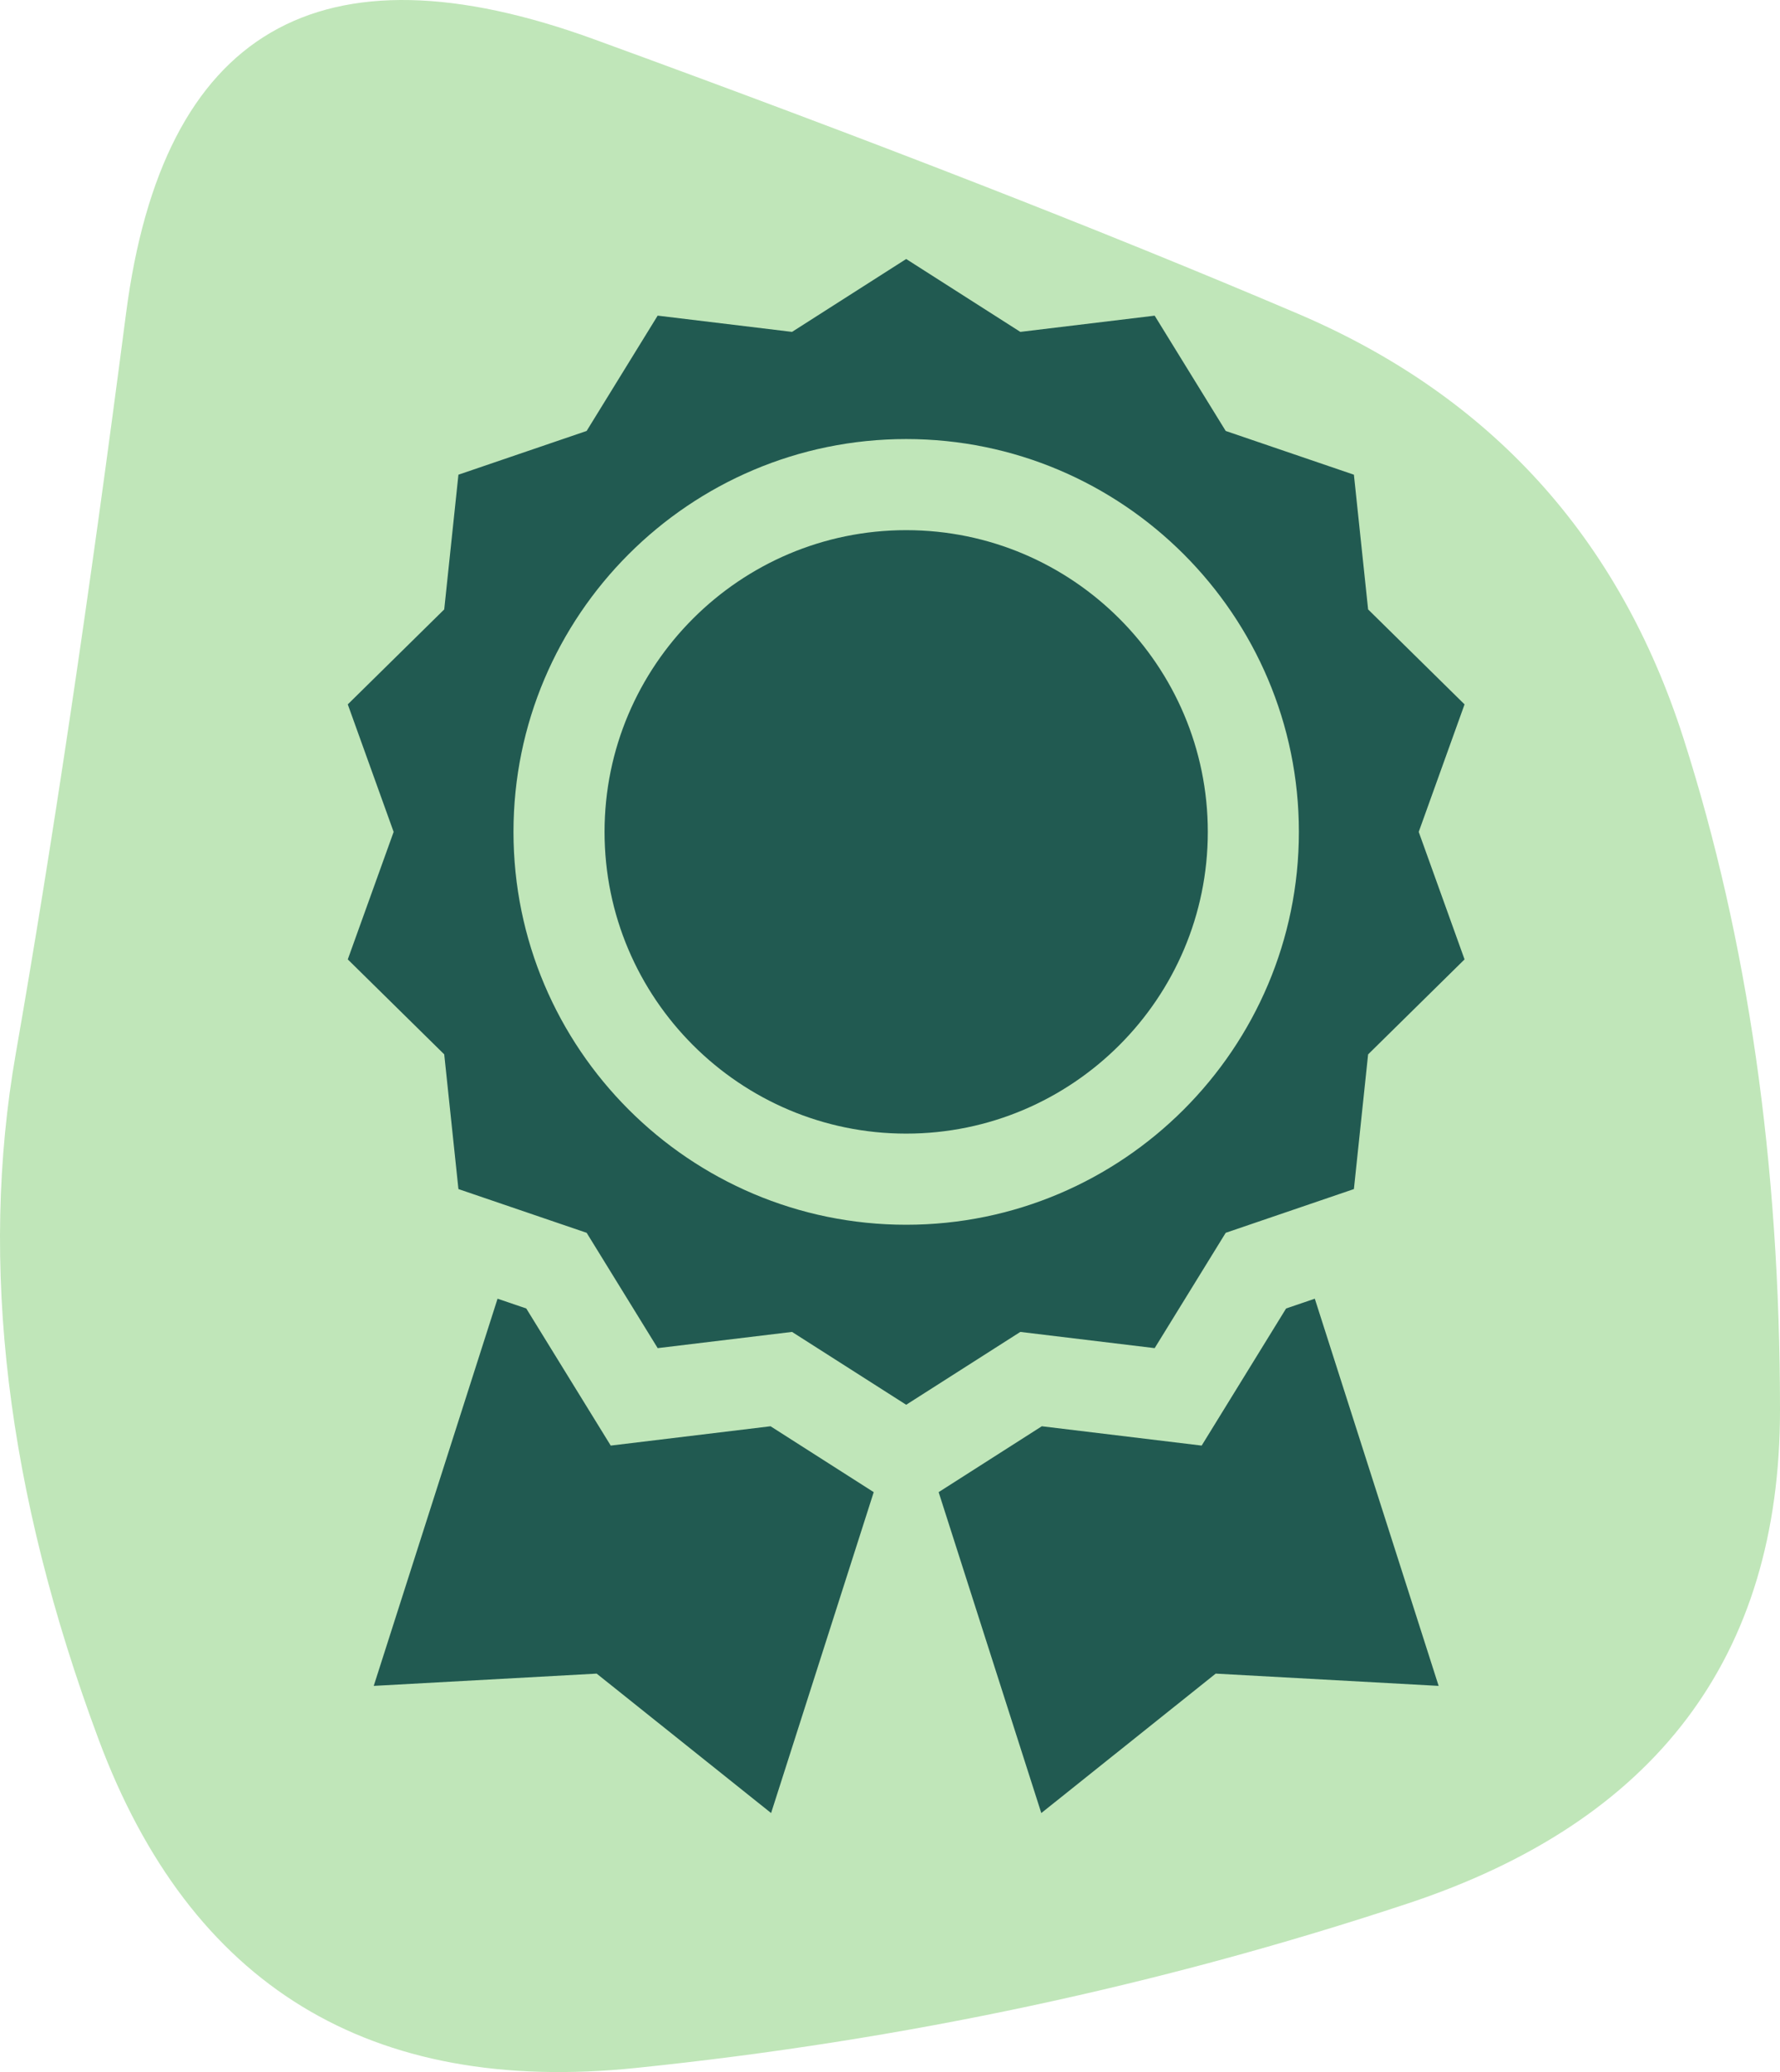
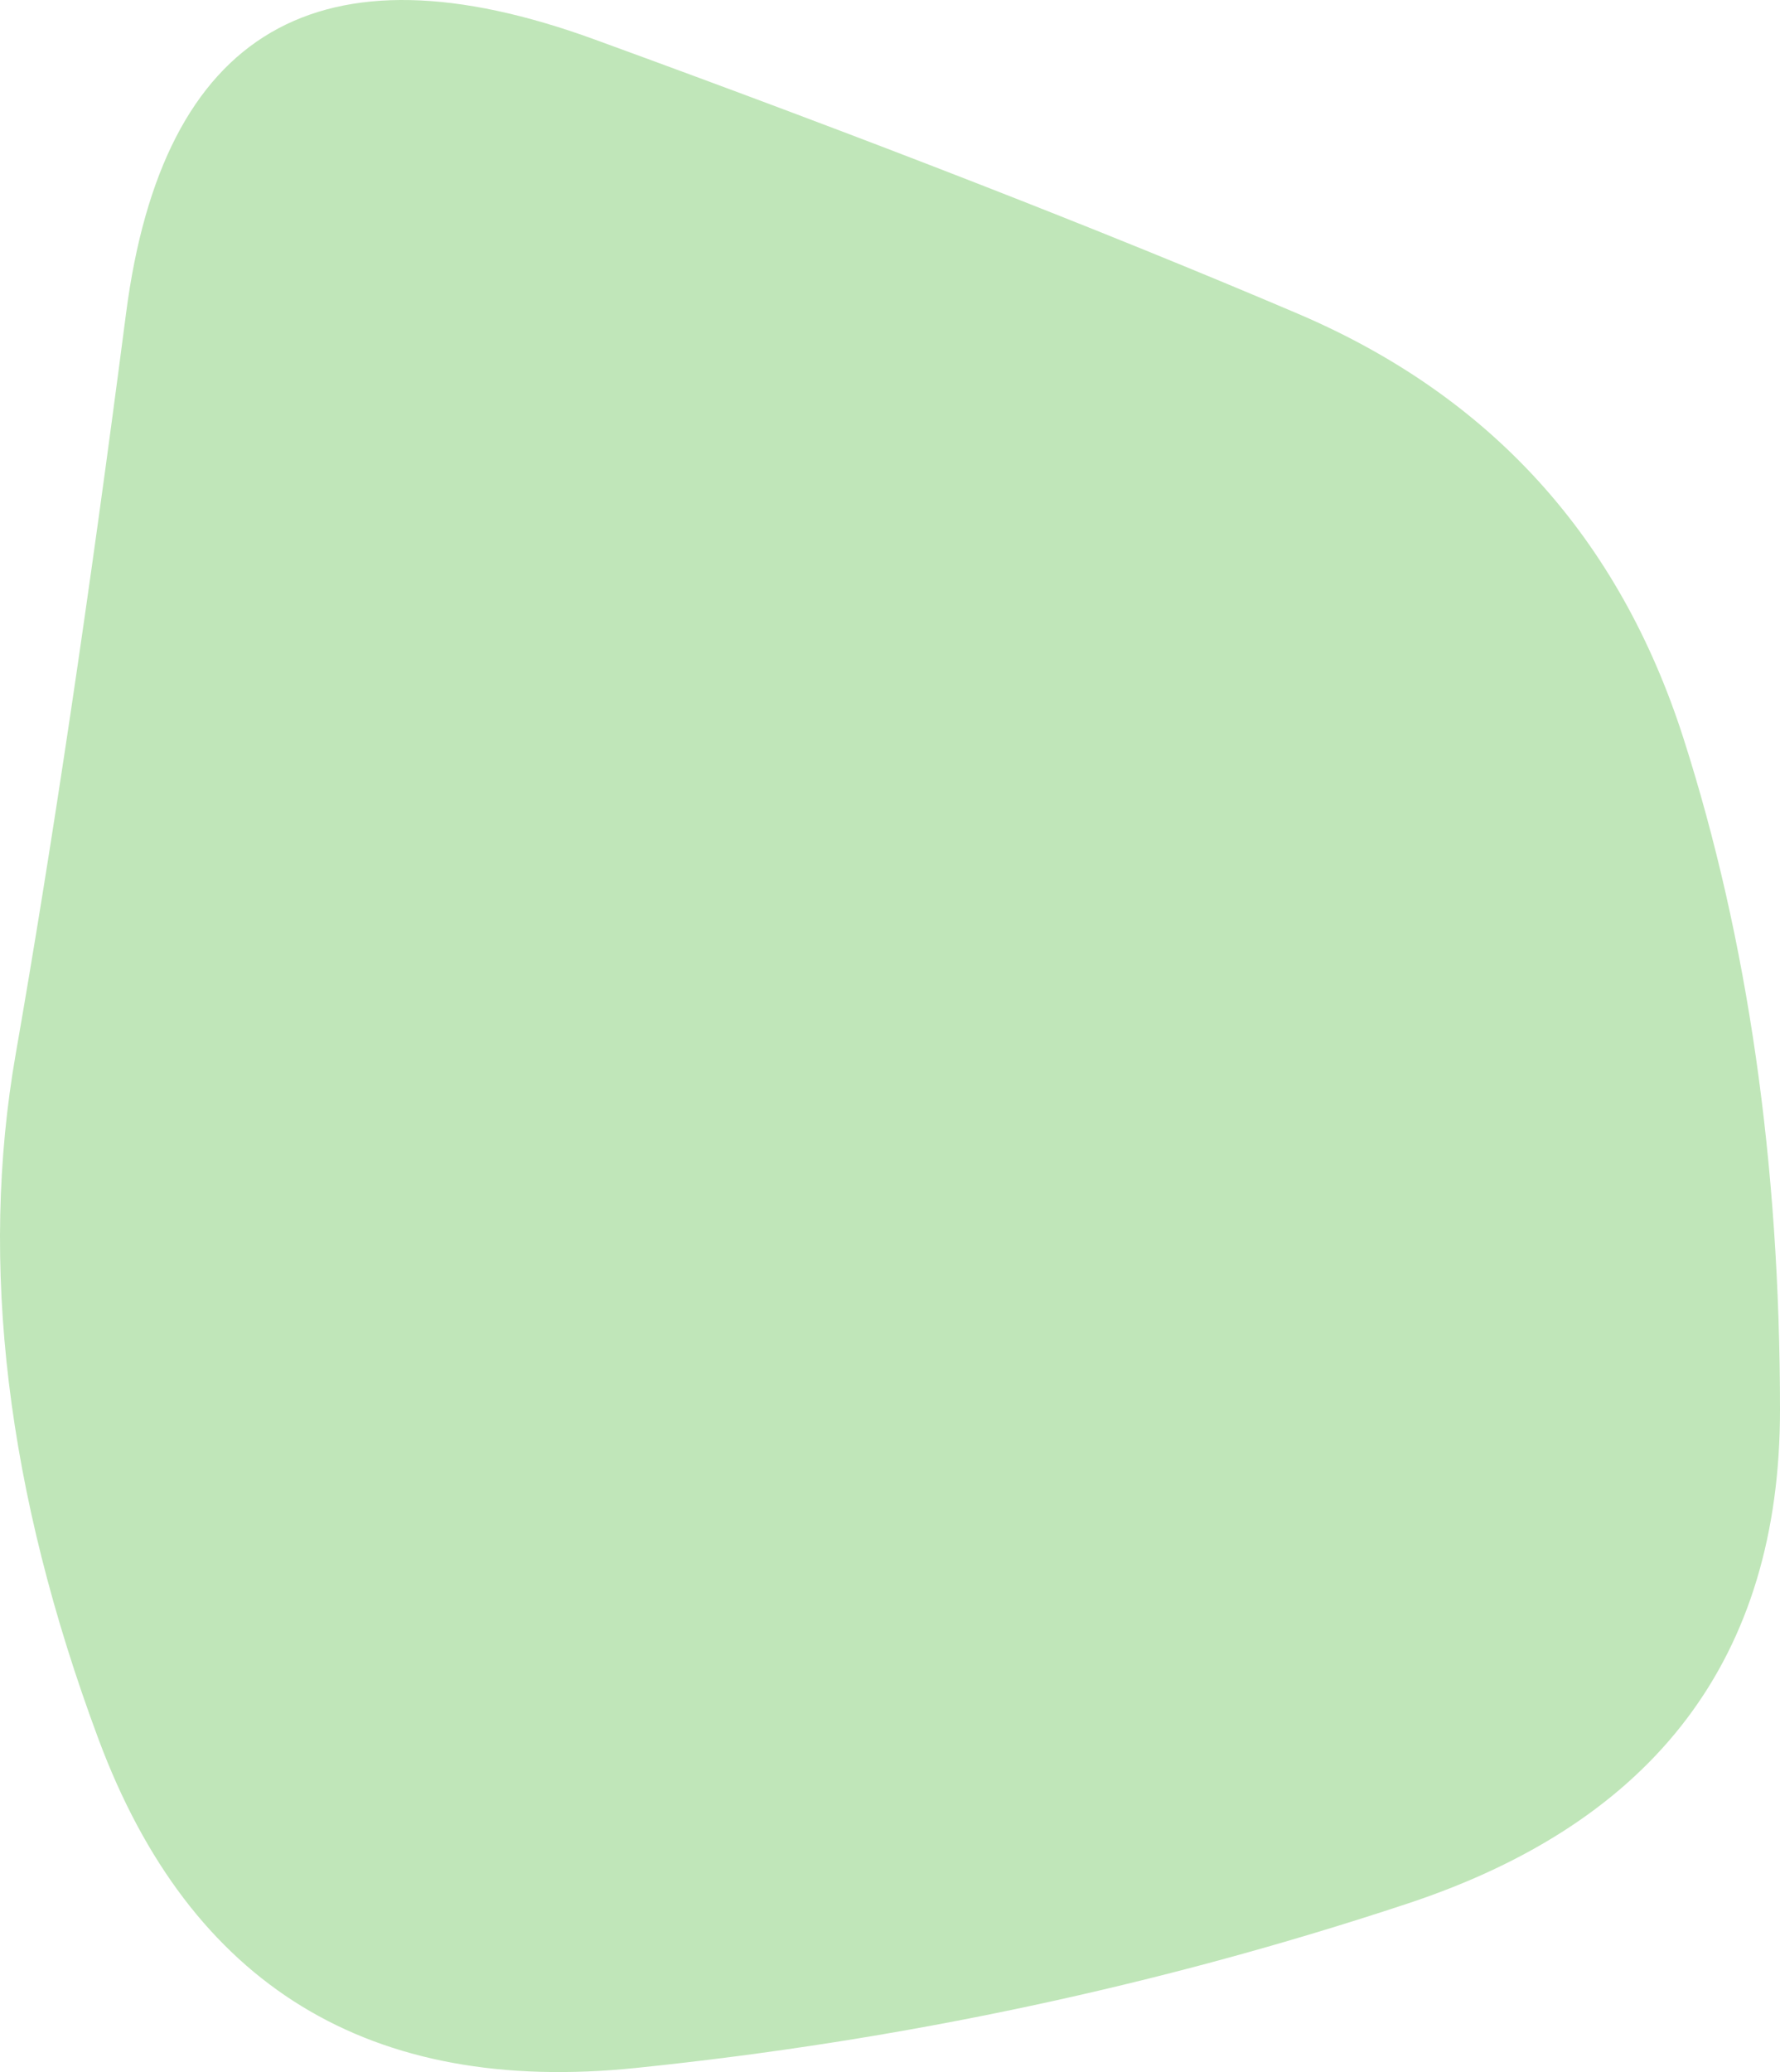
<svg xmlns="http://www.w3.org/2000/svg" width="55" height="64" viewBox="0 0 55 64" fill="none">
  <path d="M55 43.553C55 51.173 51.167 56.253 43.501 58.793C35.835 61.333 27.885 63.026 19.651 63.873C11.418 64.72 5.881 61.333 3.042 53.713C0.203 46.093 -0.649 39.037 0.487 32.546C1.622 26.055 2.758 18.435 3.894 9.686C5.029 0.937 9.856 -1.885 18.374 1.22C26.892 4.324 34.132 7.146 40.094 9.686C46.056 12.226 50.031 16.601 52.019 22.81C54.006 29.018 55 35.933 55 43.553Z" fill="#C0E6B9" />
-   <path d="M20.322 41.64L18.127 38.078L14.165 36.727L13.726 32.566L10.746 29.633L12.163 25.695L10.746 21.756L13.726 18.823L14.165 14.662L18.126 13.311L20.321 9.749L24.473 10.251L28 8L31.527 10.251L35.678 9.75L37.873 13.311L41.834 14.662L42.273 18.823L45.253 21.756L43.837 25.695L45.253 29.633L42.273 32.567L41.834 36.727L37.873 38.078L35.678 41.64L31.527 41.139L28 43.389L24.473 41.139L20.322 41.64ZM40.134 25.695C40.134 19.004 34.691 13.561 28 13.561C21.309 13.561 15.866 19.004 15.866 25.695C15.866 32.385 21.309 37.829 28 37.829C34.691 37.829 40.134 32.385 40.134 25.695Z" fill="#215A51" />
-   <path d="M28 16.375C33.139 16.375 37.32 20.556 37.32 25.695C37.32 30.834 33.139 35.014 28 35.014C22.861 35.014 18.68 30.834 18.68 25.695C18.68 20.556 22.861 16.375 28 16.375ZM32.191 44.053L37.13 44.65L39.739 40.415L40.626 40.113L44.452 52.072L37.564 51.693L32.175 56L29.003 46.088L32.191 44.053ZM16.261 40.415L18.871 44.65L23.809 44.053L26.997 46.088L23.826 56L18.436 51.693L11.548 52.072L15.374 40.113L16.261 40.415Z" fill="#215A51" />
</svg>